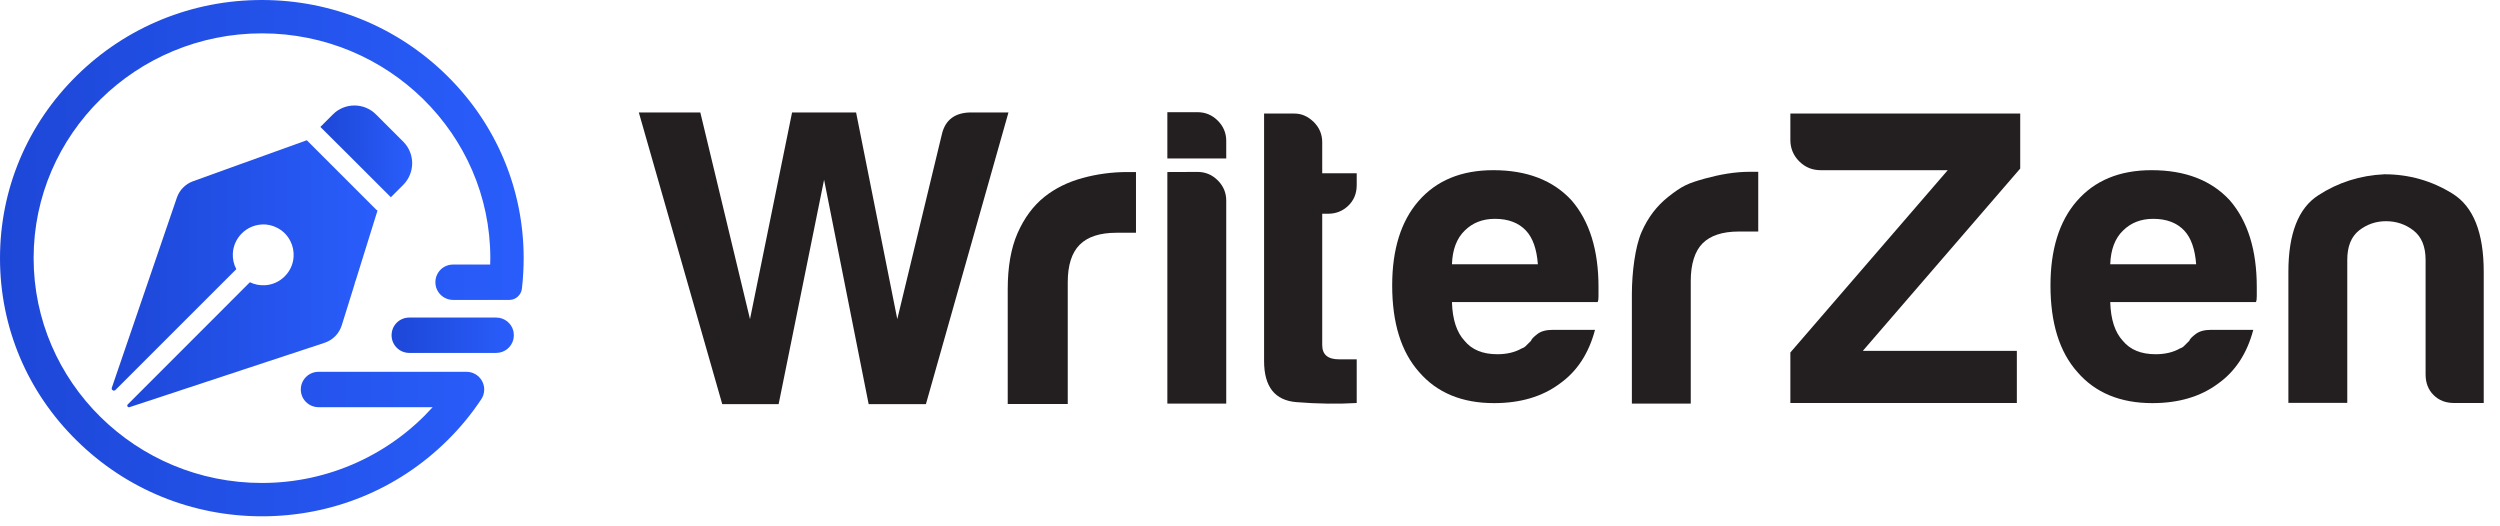
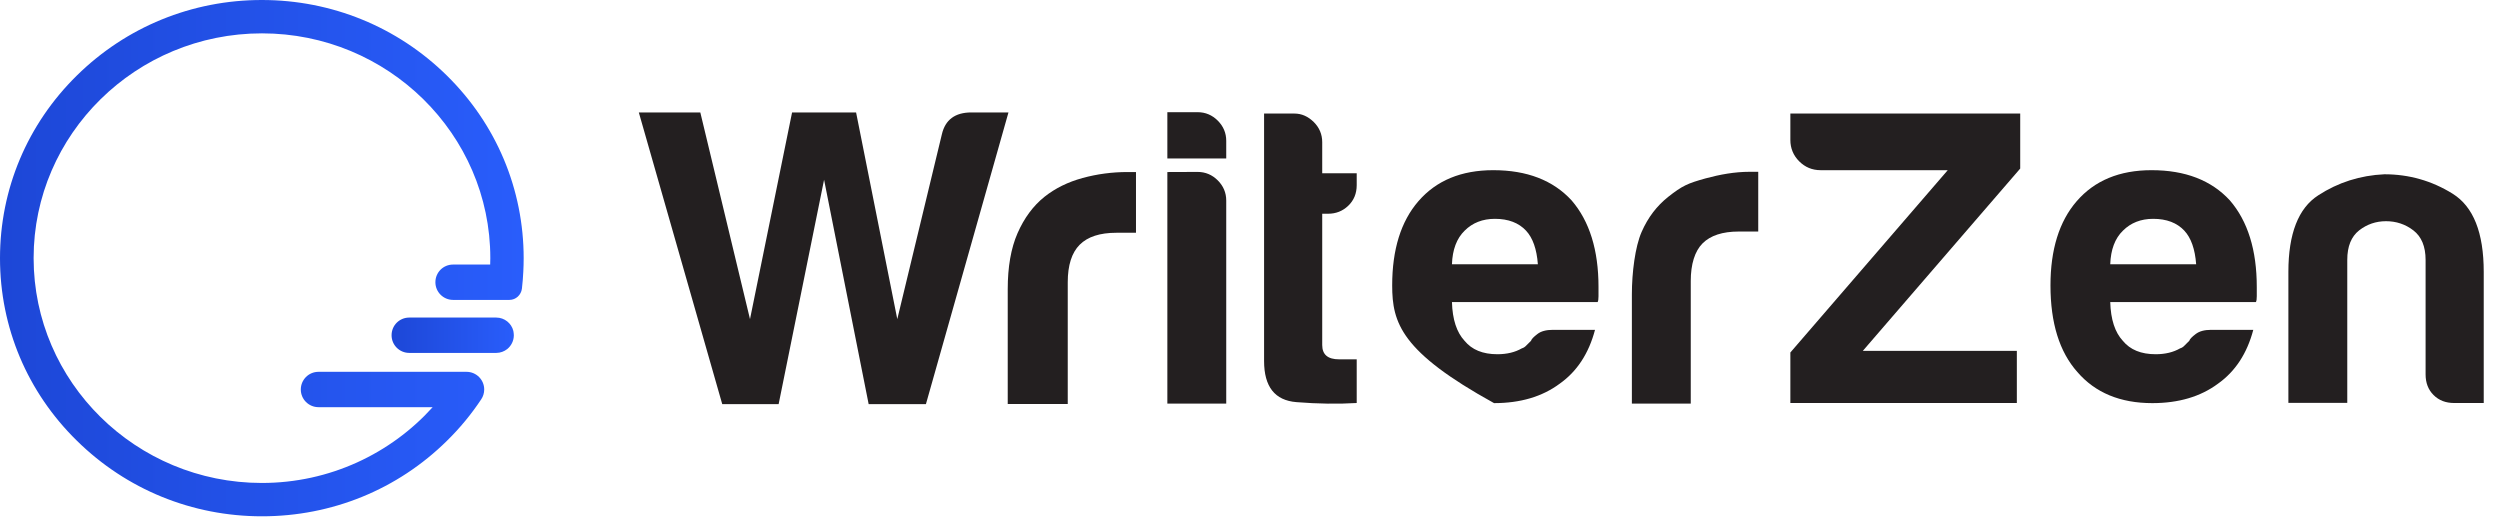
<svg xmlns="http://www.w3.org/2000/svg" fill="none" viewBox="0 0 152 32" height="32" width="152">
-   <path fill="url(#paint0_linear)" d="M24.52 11.236L23.763 11.992L22.075 10.305L21.265 9.495L19.479 7.717L20.243 6.953C20.962 6.234 22.136 6.234 22.855 6.953L23.332 7.43L24.528 8.625C25.239 9.344 25.239 10.509 24.52 11.236Z" />
-   <path fill="url(#paint1_linear)" d="M22.952 12.802L21.642 17.008C21.597 17.114 21.567 17.22 21.544 17.326L20.779 19.777C20.621 20.284 20.235 20.678 19.727 20.844L7.873 24.756C7.774 24.786 7.691 24.665 7.767 24.59L15.193 17.16C15.473 17.296 15.791 17.364 16.131 17.341C17.047 17.281 17.789 16.539 17.85 15.624C17.873 15.291 17.805 14.966 17.668 14.686C17.494 14.33 17.222 14.043 16.873 13.861C16.593 13.71 16.26 13.626 15.92 13.649C14.973 13.694 14.201 14.466 14.156 15.412C14.141 15.76 14.216 16.085 14.368 16.365L7.017 23.712C6.919 23.81 6.752 23.704 6.798 23.576L10.757 12.007C10.916 11.553 11.272 11.19 11.726 11.024L14.512 10.017C14.587 9.995 14.671 9.964 14.746 9.934L18.652 8.527L18.698 8.572L20.439 10.312L21.249 11.122L22.876 12.749L22.952 12.802Z" />
  <path fill="url(#paint2_linear)" d="M31.839 15.7C31.839 15.972 31.832 16.244 31.817 16.517C31.802 16.865 31.771 17.205 31.733 17.546C31.688 17.931 31.363 18.234 30.977 18.234H27.547C26.957 18.234 26.472 17.757 26.472 17.16C26.472 16.562 26.949 16.085 27.547 16.085H29.803C29.811 15.957 29.811 15.828 29.811 15.692C29.811 8.156 23.581 2.028 15.927 2.028C8.274 2.028 2.044 8.156 2.044 15.692C2.044 23.228 8.266 29.364 15.92 29.364C20.045 29.364 23.762 27.578 26.306 24.756H19.364C18.774 24.756 18.289 24.279 18.289 23.682C18.289 23.091 18.766 22.607 19.364 22.607H28.365C28.955 22.607 29.44 23.084 29.44 23.682C29.44 23.901 29.372 24.113 29.258 24.279C28.66 25.18 27.964 26.027 27.176 26.799C24.171 29.765 20.174 31.391 15.927 31.391C11.681 31.391 7.684 29.757 4.678 26.799C1.658 23.84 0 19.899 0 15.7C0 11.5 1.658 7.558 4.671 4.593C7.676 1.634 11.673 0 15.92 0C20.166 0 24.163 1.634 27.169 4.593C30.182 7.558 31.839 11.508 31.839 15.7Z" />
  <path fill="url(#paint3_linear)" d="M31.241 20.383C31.241 20.723 31.082 21.026 30.84 21.223C30.659 21.366 30.424 21.457 30.174 21.457H24.883C24.292 21.457 23.808 20.981 23.808 20.383C23.808 19.785 24.285 19.308 24.883 19.308H30.174C30.674 19.308 31.098 19.657 31.211 20.118C31.226 20.209 31.241 20.292 31.241 20.383Z" />
  <path fill="#231F20" d="M43.912 24.571L38.84 6.836H42.579L45.6 19.403L48.158 6.836H52.05L54.555 19.403L57.265 8.168C57.47 7.282 58.068 6.836 59.059 6.836H61.315L56.296 24.571H52.814L50.104 10.929L47.341 24.571H43.912Z" />
  <path fill="#231F20" d="M61.27 24.563V17.58C61.27 16.225 61.467 15.09 61.868 14.175C62.27 13.259 62.815 12.518 63.504 11.966C64.162 11.444 64.934 11.065 65.82 10.823C66.706 10.581 67.614 10.46 68.553 10.46C68.621 10.46 68.712 10.46 68.81 10.46C68.916 10.46 68.999 10.46 69.068 10.46V14.152H67.879C66.872 14.152 66.13 14.394 65.646 14.879C65.162 15.363 64.919 16.127 64.919 17.163V24.563H61.27Z" />
  <path fill="#231F20" d="M70.975 6.821H72.814C73.291 6.821 73.7 6.995 74.04 7.335C74.381 7.676 74.555 8.084 74.555 8.561V9.635H70.975V6.821Z" />
  <path fill="#231F20" d="M70.975 10.46L72.814 10.453C73.291 10.453 73.7 10.627 74.04 10.967C74.381 11.307 74.555 11.716 74.555 12.193V24.54H70.975V10.46Z" />
  <path fill="#231F20" d="M82.48 24.503C81.352 24.571 80.133 24.555 78.824 24.45C77.507 24.344 76.856 23.511 76.856 21.945V6.904H78.695C79.142 6.904 79.528 7.078 79.876 7.418C80.217 7.759 80.391 8.168 80.391 8.644V10.536H82.488V11.255C82.488 11.769 82.313 12.185 81.973 12.51C81.632 12.836 81.223 12.995 80.746 12.995H80.391V20.977C80.391 21.559 80.731 21.847 81.413 21.847H82.488V24.503H82.48Z" />
-   <path fill="#231F20" d="M94.418 20.054H96.977C96.599 21.484 95.887 22.581 94.827 23.33C93.767 24.117 92.435 24.51 90.838 24.51C88.892 24.51 87.371 23.882 86.281 22.619C85.191 21.393 84.645 19.638 84.645 17.353C84.645 15.174 85.175 13.464 86.235 12.238C87.325 10.975 88.847 10.347 90.792 10.347C92.836 10.347 94.426 10.959 95.554 12.185C96.644 13.449 97.189 15.204 97.189 17.451C97.189 17.587 97.189 17.708 97.189 17.807C97.189 17.913 97.189 17.981 97.189 18.011C97.189 18.185 97.174 18.298 97.136 18.366H88.279C88.309 19.426 88.567 20.205 89.044 20.72C89.49 21.264 90.149 21.537 91.042 21.537C91.625 21.537 92.117 21.416 92.526 21.181C92.632 21.151 92.723 21.09 92.806 20.999C92.889 20.916 92.988 20.818 93.086 20.72C93.116 20.614 93.245 20.485 93.472 20.311C93.692 20.137 94.01 20.054 94.418 20.054ZM88.279 16.066H93.502C93.434 15.143 93.192 14.462 92.783 14.024C92.337 13.547 91.708 13.305 90.891 13.305C90.141 13.305 89.528 13.547 89.051 14.024C88.567 14.493 88.309 15.181 88.279 16.066Z" />
+   <path fill="#231F20" d="M94.418 20.054H96.977C96.599 21.484 95.887 22.581 94.827 23.33C93.767 24.117 92.435 24.51 90.838 24.51C85.191 21.393 84.645 19.638 84.645 17.353C84.645 15.174 85.175 13.464 86.235 12.238C87.325 10.975 88.847 10.347 90.792 10.347C92.836 10.347 94.426 10.959 95.554 12.185C96.644 13.449 97.189 15.204 97.189 17.451C97.189 17.587 97.189 17.708 97.189 17.807C97.189 17.913 97.189 17.981 97.189 18.011C97.189 18.185 97.174 18.298 97.136 18.366H88.279C88.309 19.426 88.567 20.205 89.044 20.72C89.49 21.264 90.149 21.537 91.042 21.537C91.625 21.537 92.117 21.416 92.526 21.181C92.632 21.151 92.723 21.09 92.806 20.999C92.889 20.916 92.988 20.818 93.086 20.72C93.116 20.614 93.245 20.485 93.472 20.311C93.692 20.137 94.01 20.054 94.418 20.054ZM88.279 16.066H93.502C93.434 15.143 93.192 14.462 92.783 14.024C92.337 13.547 91.708 13.305 90.891 13.305C90.141 13.305 89.528 13.547 89.051 14.024C88.567 14.493 88.309 15.181 88.279 16.066Z" />
  <path fill="#231F20" d="M134.442 20.054H137C136.622 21.484 135.91 22.581 134.851 23.33C133.791 24.117 132.458 24.51 130.861 24.51C128.916 24.51 127.394 23.882 126.304 22.619C125.214 21.393 124.669 19.638 124.669 17.353C124.669 15.174 125.199 13.464 126.259 12.238C127.349 10.975 128.87 10.347 130.816 10.347C132.86 10.347 134.449 10.959 135.577 12.185C136.667 13.449 137.212 15.204 137.212 17.451C137.212 17.587 137.212 17.708 137.212 17.807C137.212 17.913 137.212 17.981 137.212 18.011C137.212 18.185 137.197 18.298 137.159 18.366H128.303C128.333 19.426 128.59 20.205 129.067 20.72C129.514 21.264 130.172 21.537 131.066 21.537C131.648 21.537 132.141 21.416 132.549 21.181C132.655 21.151 132.746 21.09 132.829 20.999C132.913 20.916 133.011 20.818 133.109 20.72C133.14 20.614 133.268 20.485 133.496 20.311C133.723 20.137 134.033 20.054 134.442 20.054ZM128.303 16.066H133.526C133.458 15.143 133.215 14.462 132.807 14.024C132.36 13.547 131.732 13.305 130.914 13.305C130.165 13.305 129.552 13.547 129.075 14.024C128.59 14.493 128.333 15.181 128.303 16.066Z" />
  <path fill="#231F20" d="M99.218 24.54V17.905C99.218 16.573 99.415 15.007 99.808 14.107C100.202 13.207 100.739 12.518 101.421 11.973C102.284 11.292 102.609 11.149 103.699 10.846C104.57 10.611 105.463 10.445 106.387 10.445C106.455 10.445 106.538 10.445 106.644 10.445C106.75 10.445 106.833 10.445 106.901 10.445V14.077H105.72C104.729 14.077 103.994 14.319 103.518 14.795C103.041 15.272 102.798 16.066 102.798 17.088V24.54H99.218Z" />
  <path fill="#231F20" d="M108.854 24.503V21.431L118.423 10.347H110.694C110.179 10.347 109.748 10.165 109.392 9.809C109.036 9.454 108.854 9.015 108.854 8.508V6.904H122.829V10.248L113.26 21.332H122.624V24.503H108.854Z" />
  <path fill="#231F20" d="M151.011 24.503H149.217C148.702 24.503 148.286 24.344 147.96 24.018C147.635 23.693 147.476 23.277 147.476 22.762V15.802C147.476 14.985 147.226 14.387 146.734 14.008C146.242 13.63 145.682 13.449 145.069 13.449C144.455 13.449 143.91 13.638 143.434 14.008C142.957 14.387 142.714 14.977 142.714 15.802V24.495H139.134V16.528C139.134 14.213 139.739 12.654 140.951 11.875C142.162 11.088 143.502 10.664 144.97 10.596C146.469 10.596 147.854 10.99 149.119 11.777C150.383 12.563 151.011 14.145 151.011 16.535V24.503Z" />
  <defs>
    <linearGradient gradientUnits="userSpaceOnUse" y2="9.201" x2="25.061" y1="9.201" x1="19.475" id="paint0_linear">
      <stop stop-color="#1D47D7" offset="5.43435e-07" />
      <stop stop-color="#295DFB" offset="1" />
    </linearGradient>
    <linearGradient gradientUnits="userSpaceOnUse" y2="16.642" x2="22.951" y1="16.642" x1="6.801" id="paint1_linear">
      <stop stop-color="#1D47D7" offset="5.43435e-07" />
      <stop stop-color="#295DFB" offset="1" />
    </linearGradient>
    <linearGradient gradientUnits="userSpaceOnUse" y2="15.701" x2="31.843" y1="15.701" x1="0.003" id="paint2_linear">
      <stop stop-color="#1D47D7" offset="5.43435e-07" />
      <stop stop-color="#295DFB" offset="1" />
    </linearGradient>
    <linearGradient gradientUnits="userSpaceOnUse" y2="20.383" x2="31.239" y1="20.383" x1="23.8" id="paint3_linear">
      <stop stop-color="#1D47D7" offset="5.43435e-07" />
      <stop stop-color="#295DFB" offset="1" />
    </linearGradient>
  </defs>
</svg>